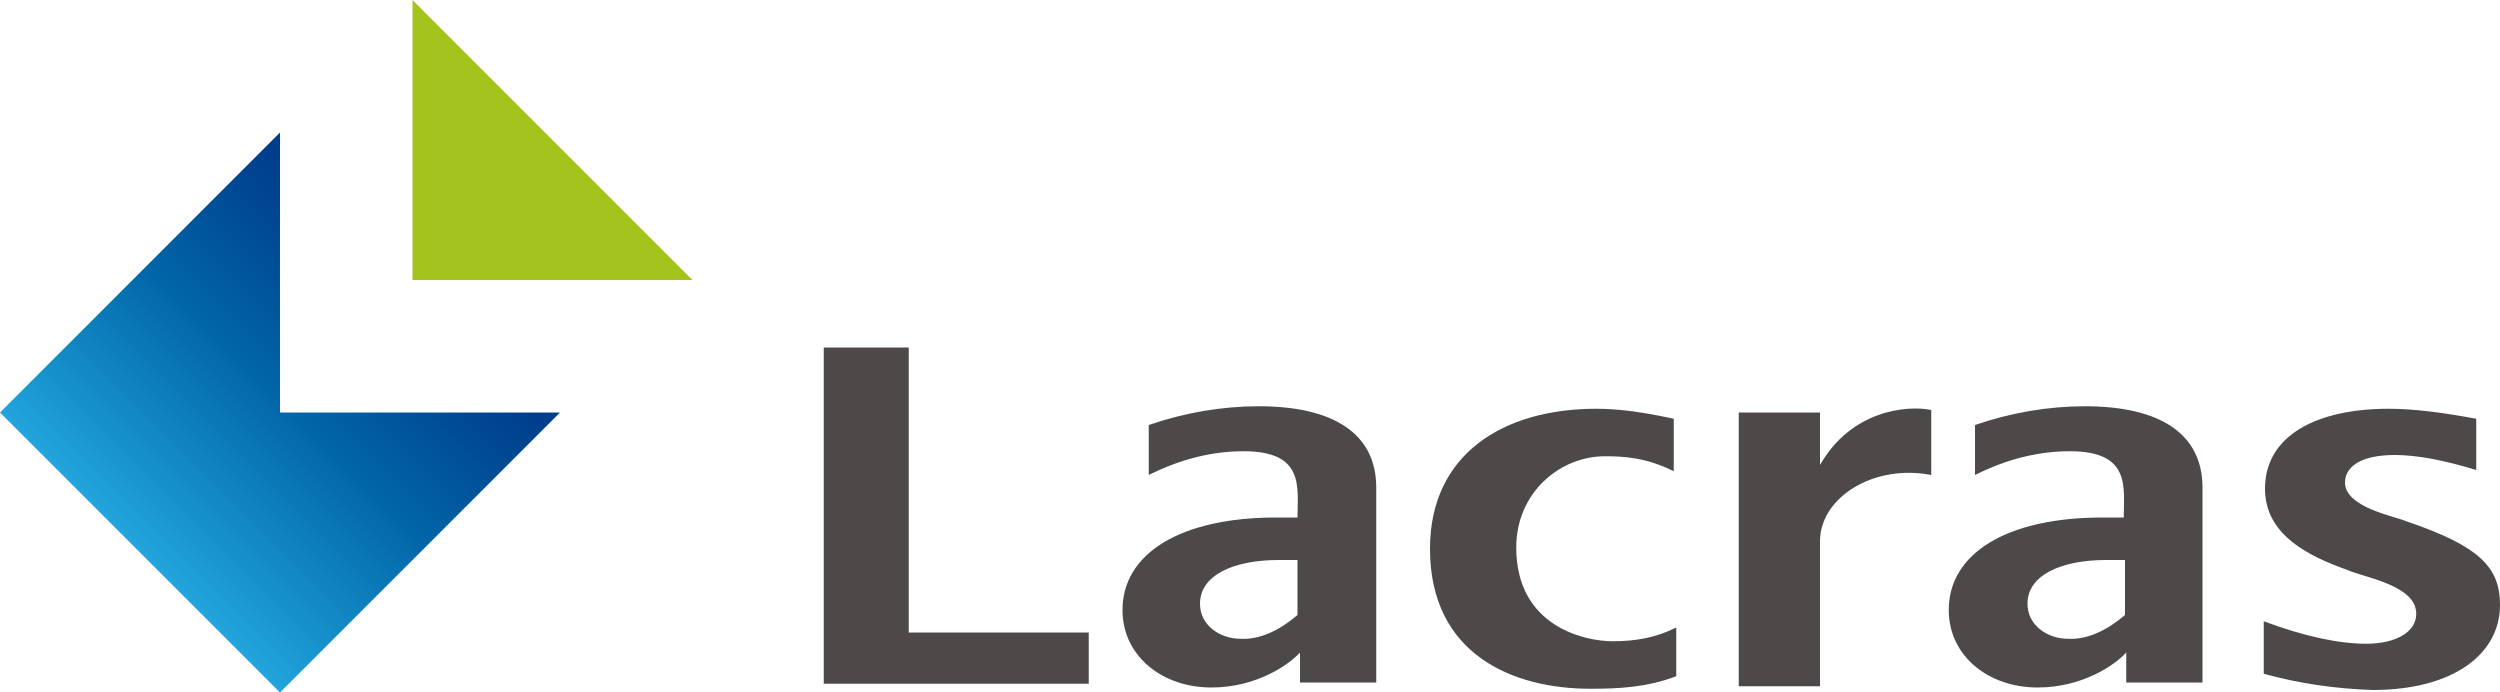
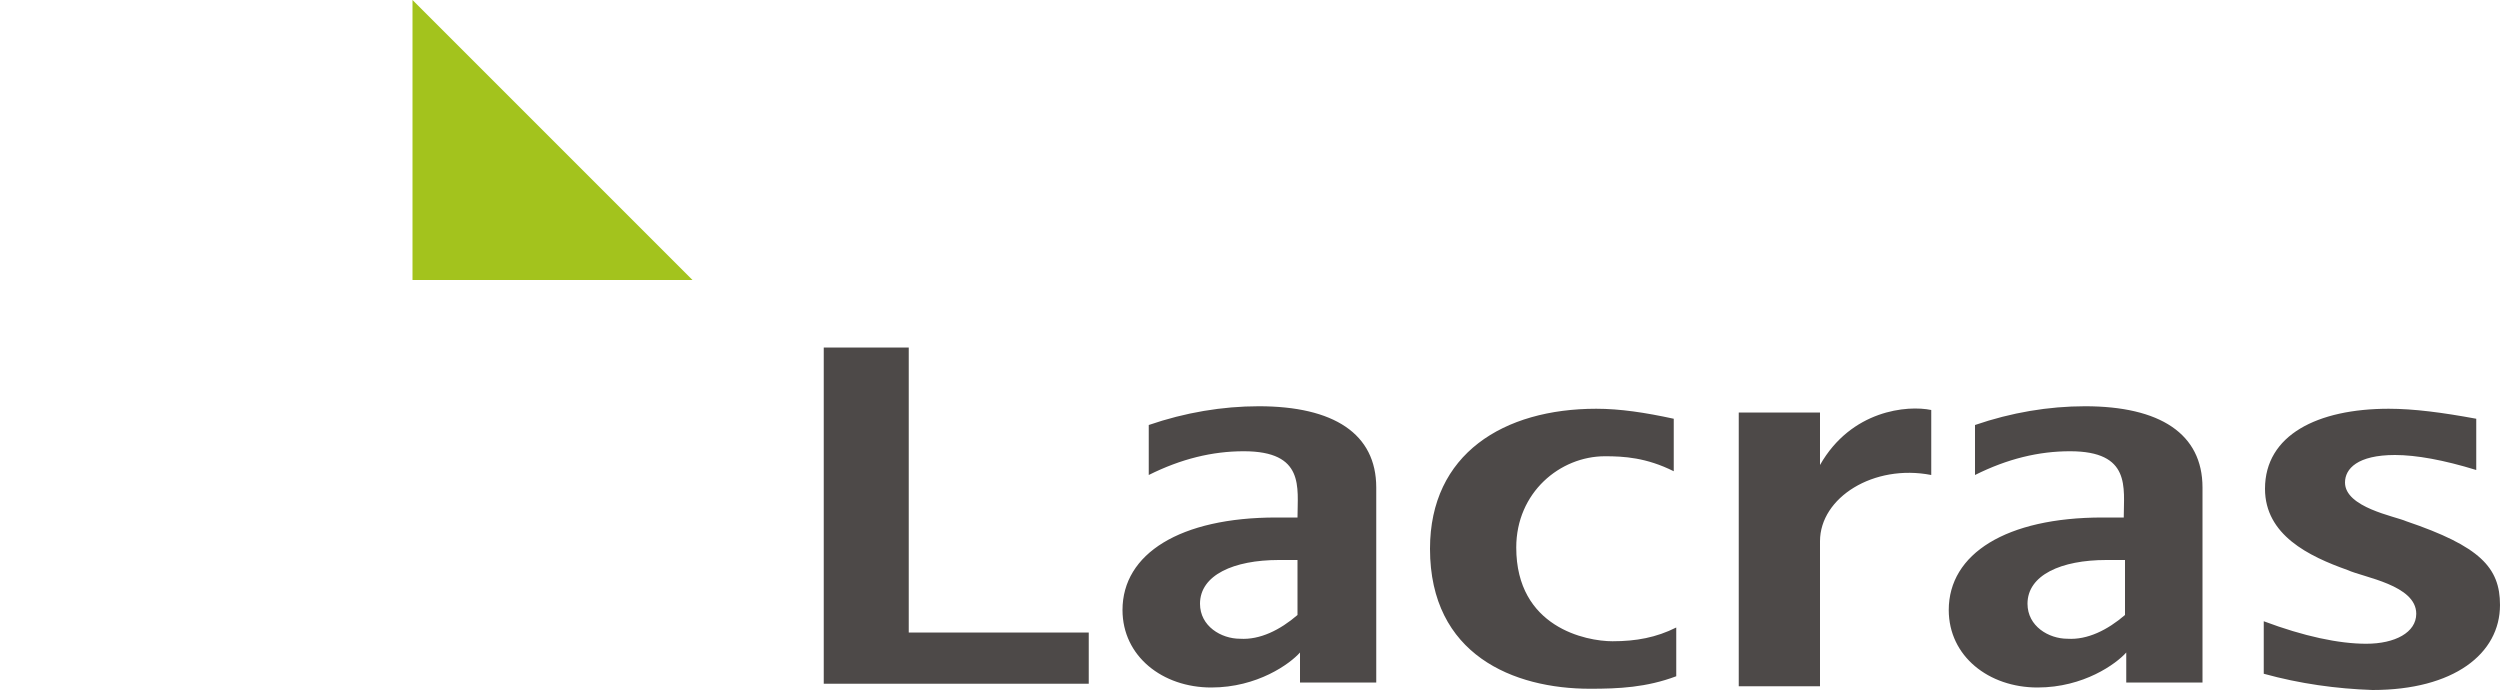
<svg xmlns="http://www.w3.org/2000/svg" viewBox="0 0 200 55.4" enable-background="new 0 0 200 55.4">
  <style type="text/css">.st0{fill:url(#SVGID_1_);} .st1{fill:#A3C31D;} .st2{fill:#4D4948;}</style>
  <linearGradient id="SVGID_1_" gradientUnits="userSpaceOnUse" x1="11.314" y1="44.05" x2="32.569" y2="22.795">
    <stop offset="0" stop-color="#22A4DB" />
    <stop offset=".135" stop-color="#1894CE" />
    <stop offset=".553" stop-color="#0165A8" />
    <stop offset=".852" stop-color="#004993" />
    <stop offset="1" stop-color="#003E8C" />
  </linearGradient>
-   <path class="st0" d="M22.4 33v-22.4l-22.4 22.4 22.4 22.4 22.4-22.4z" />
  <path class="st1" d="M55.4 22.4l-22.4-22.4v22.4z" />
  <path class="st2" d="M65.9 54.8v-27h6.8v22.8h14.4v4.1h-21.2zM104 52.2c-.8.9-3.4 2.8-7.1 2.8-3.9 0-7.1-2.5-7.1-6.2 0-4.5 4.6-7.4 12.3-7.4h1.7c0-2.4.6-5.3-4.3-5.3-2.5 0-5 .6-7.6 1.9v-4c2.9-1 5.9-1.5 8.8-1.5 6 0 9.4 2.2 9.4 6.5v15.6h-6.1v-2.4zm-.2-3v-4.4h-1.5c-3.6 0-6.3 1.2-6.3 3.5 0 1.8 1.7 2.8 3.2 2.8 1.6.1 3.2-.7 4.6-1.9zM170.1 52.2c-.8.9-3.4 2.8-7.1 2.8-3.9 0-7.1-2.5-7.1-6.2 0-4.5 4.6-7.4 12.3-7.4h1.7c0-2.4.6-5.3-4.3-5.3-2.5 0-5 .6-7.6 1.9v-4c2.9-1 5.9-1.5 8.8-1.5 6 0 9.4 2.2 9.4 6.5v15.6h-6.1v-2.4zm-.1-3v-4.4h-1.5c-3.6 0-6.3 1.2-6.3 3.5 0 1.8 1.7 2.8 3.2 2.8 1.6.1 3.2-.7 4.6-1.9zM134.1 54.1c-2.4.9-4.6 1-6.9 1-6.1 0-12.8-2.7-12.8-11.2 0-7.6 5.9-11.2 13.3-11.2 1.9 0 3.9.3 6.2.8v4.2c-2.2-1.1-4-1.2-5.5-1.2-3.6 0-7.1 2.9-7.1 7.3 0 6.4 5.6 7.5 7.7 7.5 1.9 0 3.5-.3 5.1-1.1v3.9zM139.1 54.8v-21.8h6.5v4.2c2.5-4.4 7-4.8 8.9-4.4v5.2c-4.6-.9-8.9 1.8-8.9 5.3v11.6h-6.5zM181.1 53.9v-4.2c3.2 1.2 6 1.8 8.2 1.8 2.3 0 4-.9 4-2.4 0-2.3-4.2-2.9-5.5-3.5-3.1-1.1-6.6-2.8-6.6-6.5 0-4.3 4.2-6.4 9.9-6.4 2 0 4.3.3 7 .8v4.1c-2.6-.8-4.8-1.2-6.5-1.2-3 0-4 1.1-4 2.2 0 2 4 2.7 4.9 3.1 5.9 2 7.5 3.7 7.5 6.7 0 3.9-3.7 6.8-10.2 6.8-2.9-.1-5.8-.5-8.7-1.3z" />
</svg>